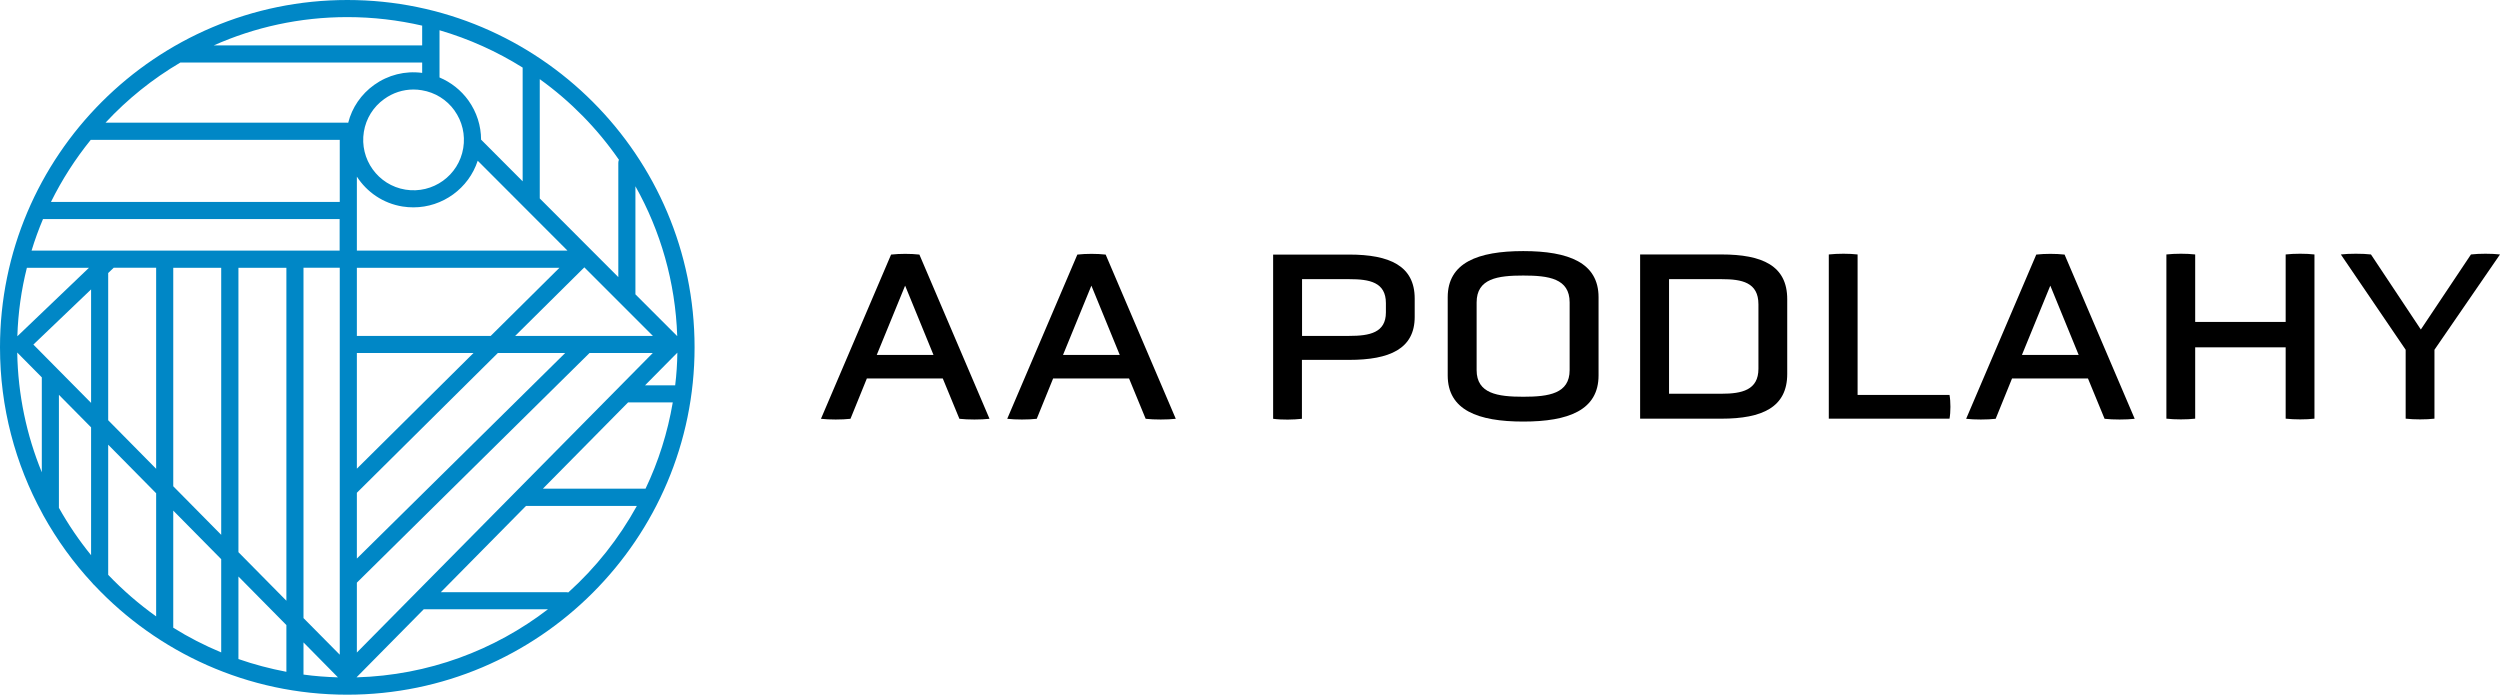
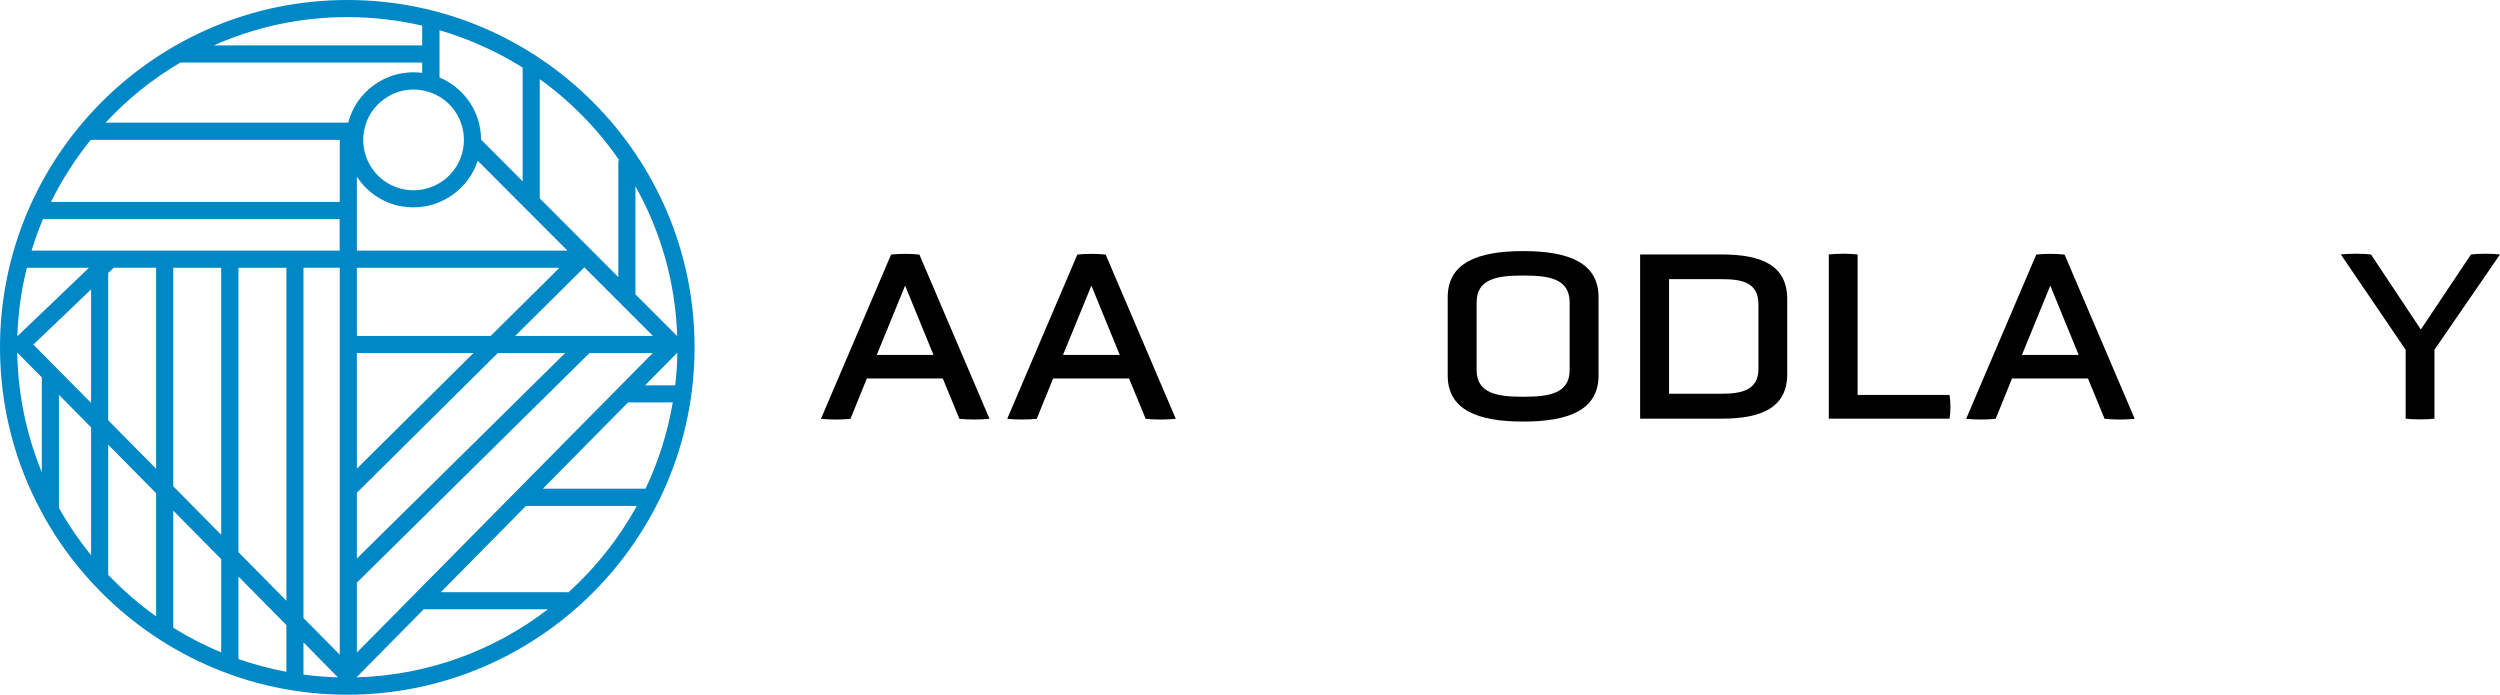
<svg xmlns="http://www.w3.org/2000/svg" id="Layer_1" viewBox="0 0 207.5 57.65">
  <defs>
    <style>.cls-1{fill:#0087c6;}</style>
  </defs>
  <path class="cls-1" d="M28.83,0C12.93,0,0,12.93,0,28.83c0,4.99,1.27,9.68,3.51,13.78.03.07.06.13.1.19,1.13,2.03,2.49,3.91,4.06,5.6.04.06.09.11.15.16,5.26,5.6,12.73,9.1,21,9.1,15.89,0,28.83-12.93,28.83-28.83S44.72,0,28.83,0ZM53.58,40.56h-8.52l7.07-7.16h3.71c-.43,2.52-1.19,4.92-2.26,7.16ZM3.57,18.18h24.62v2.62H2.62c.27-.89.59-1.77.95-2.62ZM7.53,11.61h20.67v5.15H4.23c.91-1.84,2.02-3.57,3.3-5.15ZM39.93,11.61c0-1.17-.36-2.3-1.05-3.27-.62-.86-1.45-1.51-2.4-1.91v-3.92c2.46.72,4.78,1.77,6.9,3.1v9.44l-3.44-3.45ZM37.72,9.17c.65.91.91,2.01.73,3.12-.37,2.28-2.53,3.82-4.8,3.45-2.28-.37-3.82-2.53-3.45-4.8.18-1.1.78-2.07,1.69-2.72.72-.52,1.56-.79,2.43-.79.23,0,.46.02.69.06,1.1.18,2.07.78,2.72,1.69ZM33.41,17.14c.31.05.61.07.91.07,2.41,0,4.58-1.57,5.33-3.87l7.45,7.46h-17.48v-6.14c.83,1.28,2.17,2.22,3.79,2.48ZM52.74,24.43v-8.97c2.08,3.7,3.32,7.94,3.47,12.44l-3.47-3.47ZM54.18,27.88h-5.53s0,0,0,0h-5.89l5.74-5.69,5.69,5.69ZM25.19,51.29v-29.07h3.01v18.35s0,.05,0,.07v13.7l-3.01-3.04ZM23.77,22.23v27.63l-3.98-4.03v-23.6h3.98ZM29.62,29.3h9.68l-9.68,9.6v-9.6ZM29.62,27.88v-5.65h16.81l-5.7,5.65h-11.11ZM29.62,40.9l11.7-11.6h5.59l-17.29,17.06v-5.46ZM7.38,22.23l-5.94,5.68c.06-1.95.33-3.85.79-5.68h5.15ZM4.89,32.77l2.67,2.7v10.61c-1-1.23-1.89-2.54-2.67-3.93v-9.38ZM3.47,39.2c-1.26-3.07-1.98-6.43-2.04-9.94l2.04,2.06v7.87ZM2.77,28.6l4.79-4.58v9.42l-4.79-4.84ZM8.98,22.66l.46-.44h3.52v16.69l-3.98-4.03v-12.22ZM14.38,22.23h3.98v22.16l-3.98-4.03v-18.13ZM18.36,46.41v7.74c-1.39-.58-2.72-1.26-3.98-2.05v-9.72l3.98,4.03ZM19.79,47.85l3.98,4.03v3.88c-1.36-.26-2.69-.61-3.98-1.06v-6.84ZM25.19,53.32l2.86,2.9c-.97-.03-1.92-.1-2.86-.23v-2.67ZM35.18,50.57h10.3c-4.43,3.4-9.92,5.48-15.89,5.65l5.58-5.65ZM29.62,54.17v-5.81l19.31-19.06h5.25l-24.57,24.87ZM53.54,31.98l2.68-2.71c-.01.92-.07,1.82-.18,2.71h-2.5ZM51.37,13.26c-.03.08-.05.17-.05.26v9.48l-6.52-6.53V6.57c2.56,1.84,4.78,4.1,6.57,6.69ZM35.04,2.14v1.63h-17.3c3.39-1.51,7.14-2.35,11.09-2.35,2.14,0,4.22.25,6.22.71ZM14.97,5.19h20.07v.86c-1.42-.19-2.83.17-3.99,1-1.07.77-1.83,1.87-2.15,3.14-.04,0-.07-.01-.11-.01H8.76c1.81-1.95,3.9-3.63,6.21-4.99ZM8.98,47.7v-10.79l3.98,4.03v10.22c-1.43-1.02-2.77-2.18-3.98-3.45ZM47.17,49.17c-.06-.01-.11-.02-.17-.02h-10.41l7.07-7.16h9.2c-1.49,2.7-3.41,5.13-5.69,7.18Z" />
  <path d="M78.26,31.41h-6.31l-1.36,3.35c-.69.08-1.77.08-2.45,0l5.82-13.63c.73-.08,1.62-.08,2.35,0l5.82,13.63c-.69.08-1.81.08-2.5,0l-1.38-3.35ZM75.12,23.72l-2.35,5.74h4.71l-2.35-5.74Z" />
  <path d="M93.72,31.41h-6.31l-1.36,3.35c-.69.08-1.77.08-2.45,0l5.82-13.63c.73-.08,1.62-.08,2.35,0l5.82,13.63c-.69.08-1.81.08-2.5,0l-1.38-3.35ZM90.58,23.72l-2.35,5.74h4.71l-2.35-5.74Z" />
-   <path d="M117.42,26.3c0,2.66-2.09,3.57-5.44,3.57h-3.92v4.89c-.69.08-1.66.1-2.39,0v-13.63h6.31c3.35,0,5.44.93,5.44,3.65v1.52ZM115.03,25.16c0-1.74-1.36-1.99-3.04-1.99h-3.92v4.71h3.92c1.68,0,3.04-.26,3.04-1.95v-.77Z" />
  <path d="M132.68,31.16c0,2.88-2.49,3.83-6.25,3.83s-6.27-.95-6.27-3.83v-6.49c0-2.86,2.49-3.83,6.27-3.83s6.25.97,6.25,3.83v6.49ZM130.28,25.1c0-1.99-1.74-2.23-3.85-2.23s-3.87.24-3.87,2.23v5.62c0,1.95,1.74,2.21,3.87,2.21s3.85-.26,3.85-2.21v-5.62Z" />
  <path d="M136.13,34.75v-13.63h6.75c3.39,0,5.46.93,5.46,3.71v6.21c0,2.76-2.07,3.71-5.46,3.71h-6.75ZM145.95,25.26c0-1.83-1.38-2.09-3.06-2.09h-4.36v9.51h4.36c1.68,0,3.06-.3,3.06-2.07v-5.36Z" />
  <path d="M151.79,34.75v-13.63c.77-.08,1.68-.08,2.39,0v11.66h7.63c.1.55.1,1.42,0,1.97h-10.02Z" />
  <path d="M173.31,31.41h-6.31l-1.36,3.35c-.69.08-1.77.08-2.45,0l5.82-13.63c.73-.08,1.62-.08,2.35,0l5.82,13.63c-.69.08-1.81.08-2.5,0l-1.38-3.35ZM170.17,23.72l-2.35,5.74h4.71l-2.35-5.74Z" />
-   <path d="M189.71,28.83h-7.51v5.92c-.69.08-1.68.08-2.39,0v-13.63c.75-.08,1.68-.08,2.39,0v5.6h7.51v-5.6c.71-.08,1.7-.08,2.39,0v13.63c-.71.08-1.64.08-2.39,0v-5.92Z" />
  <path d="M199.67,29.03l-5.38-7.91c.65-.08,1.85-.08,2.5,0l4.14,6.23,4.16-6.23c.69-.08,1.72-.08,2.41,0l-5.44,7.91v5.72c-.69.08-1.68.08-2.39,0v-5.72Z" />
</svg>